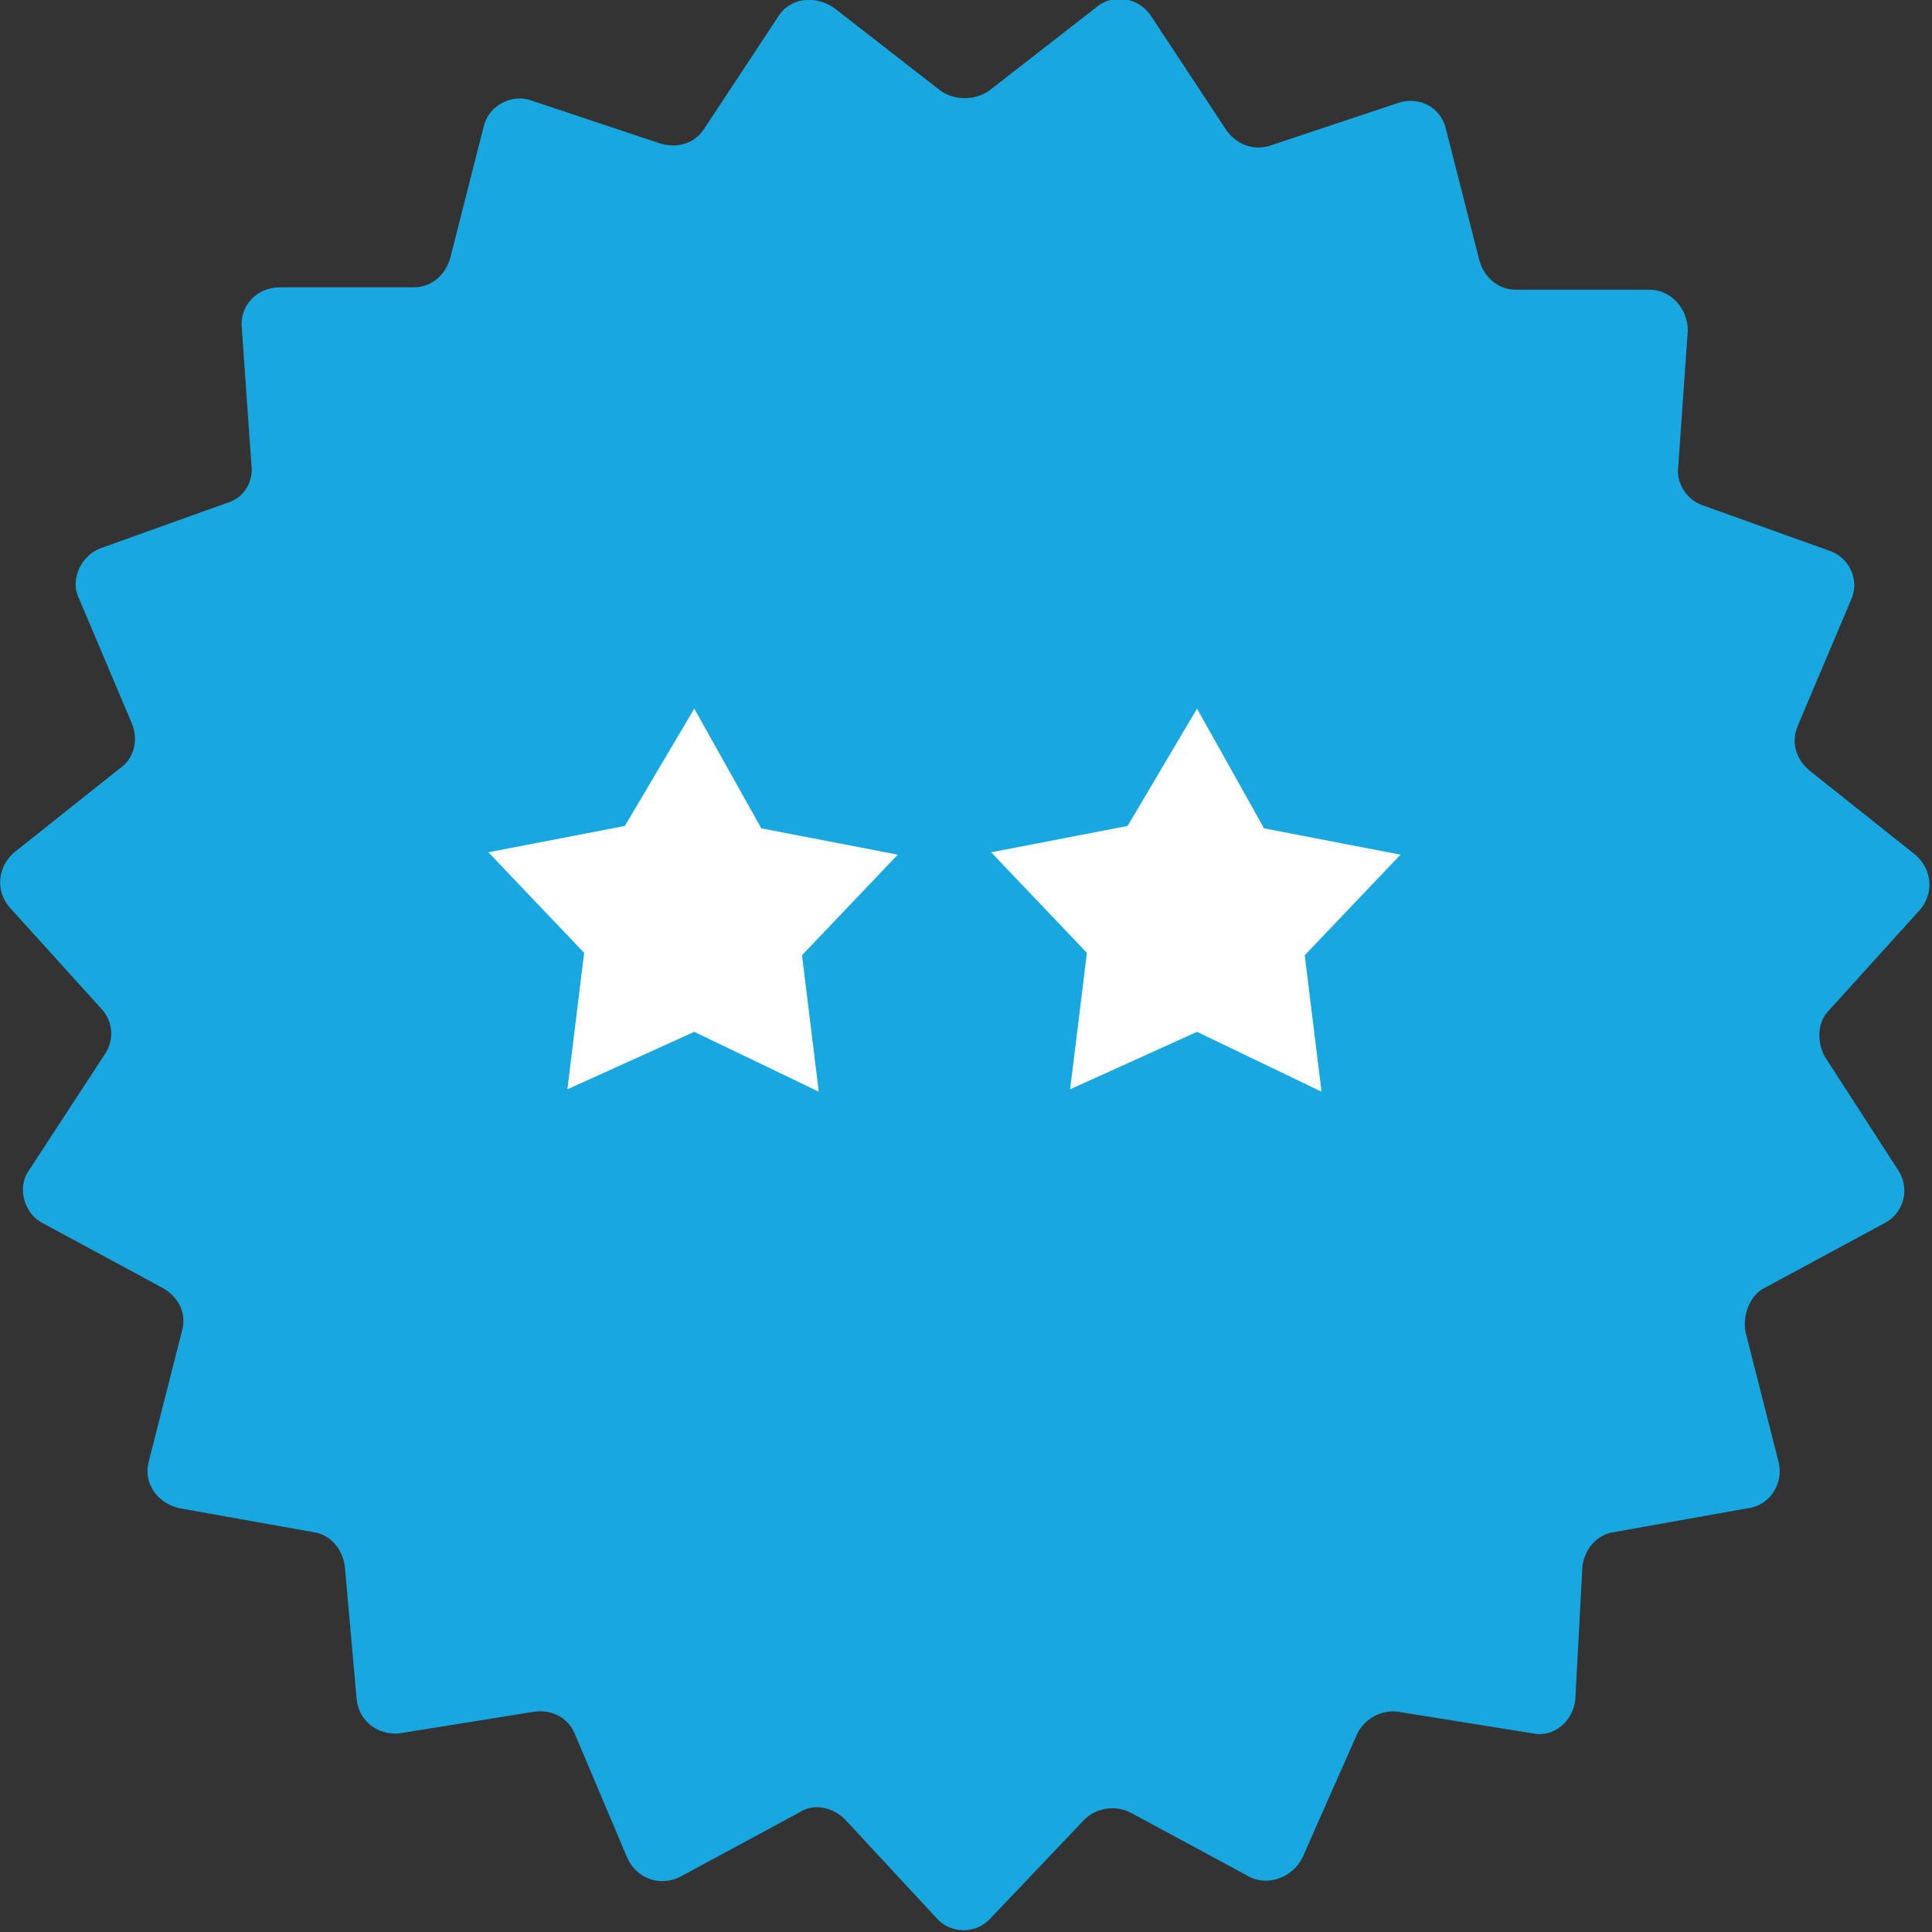
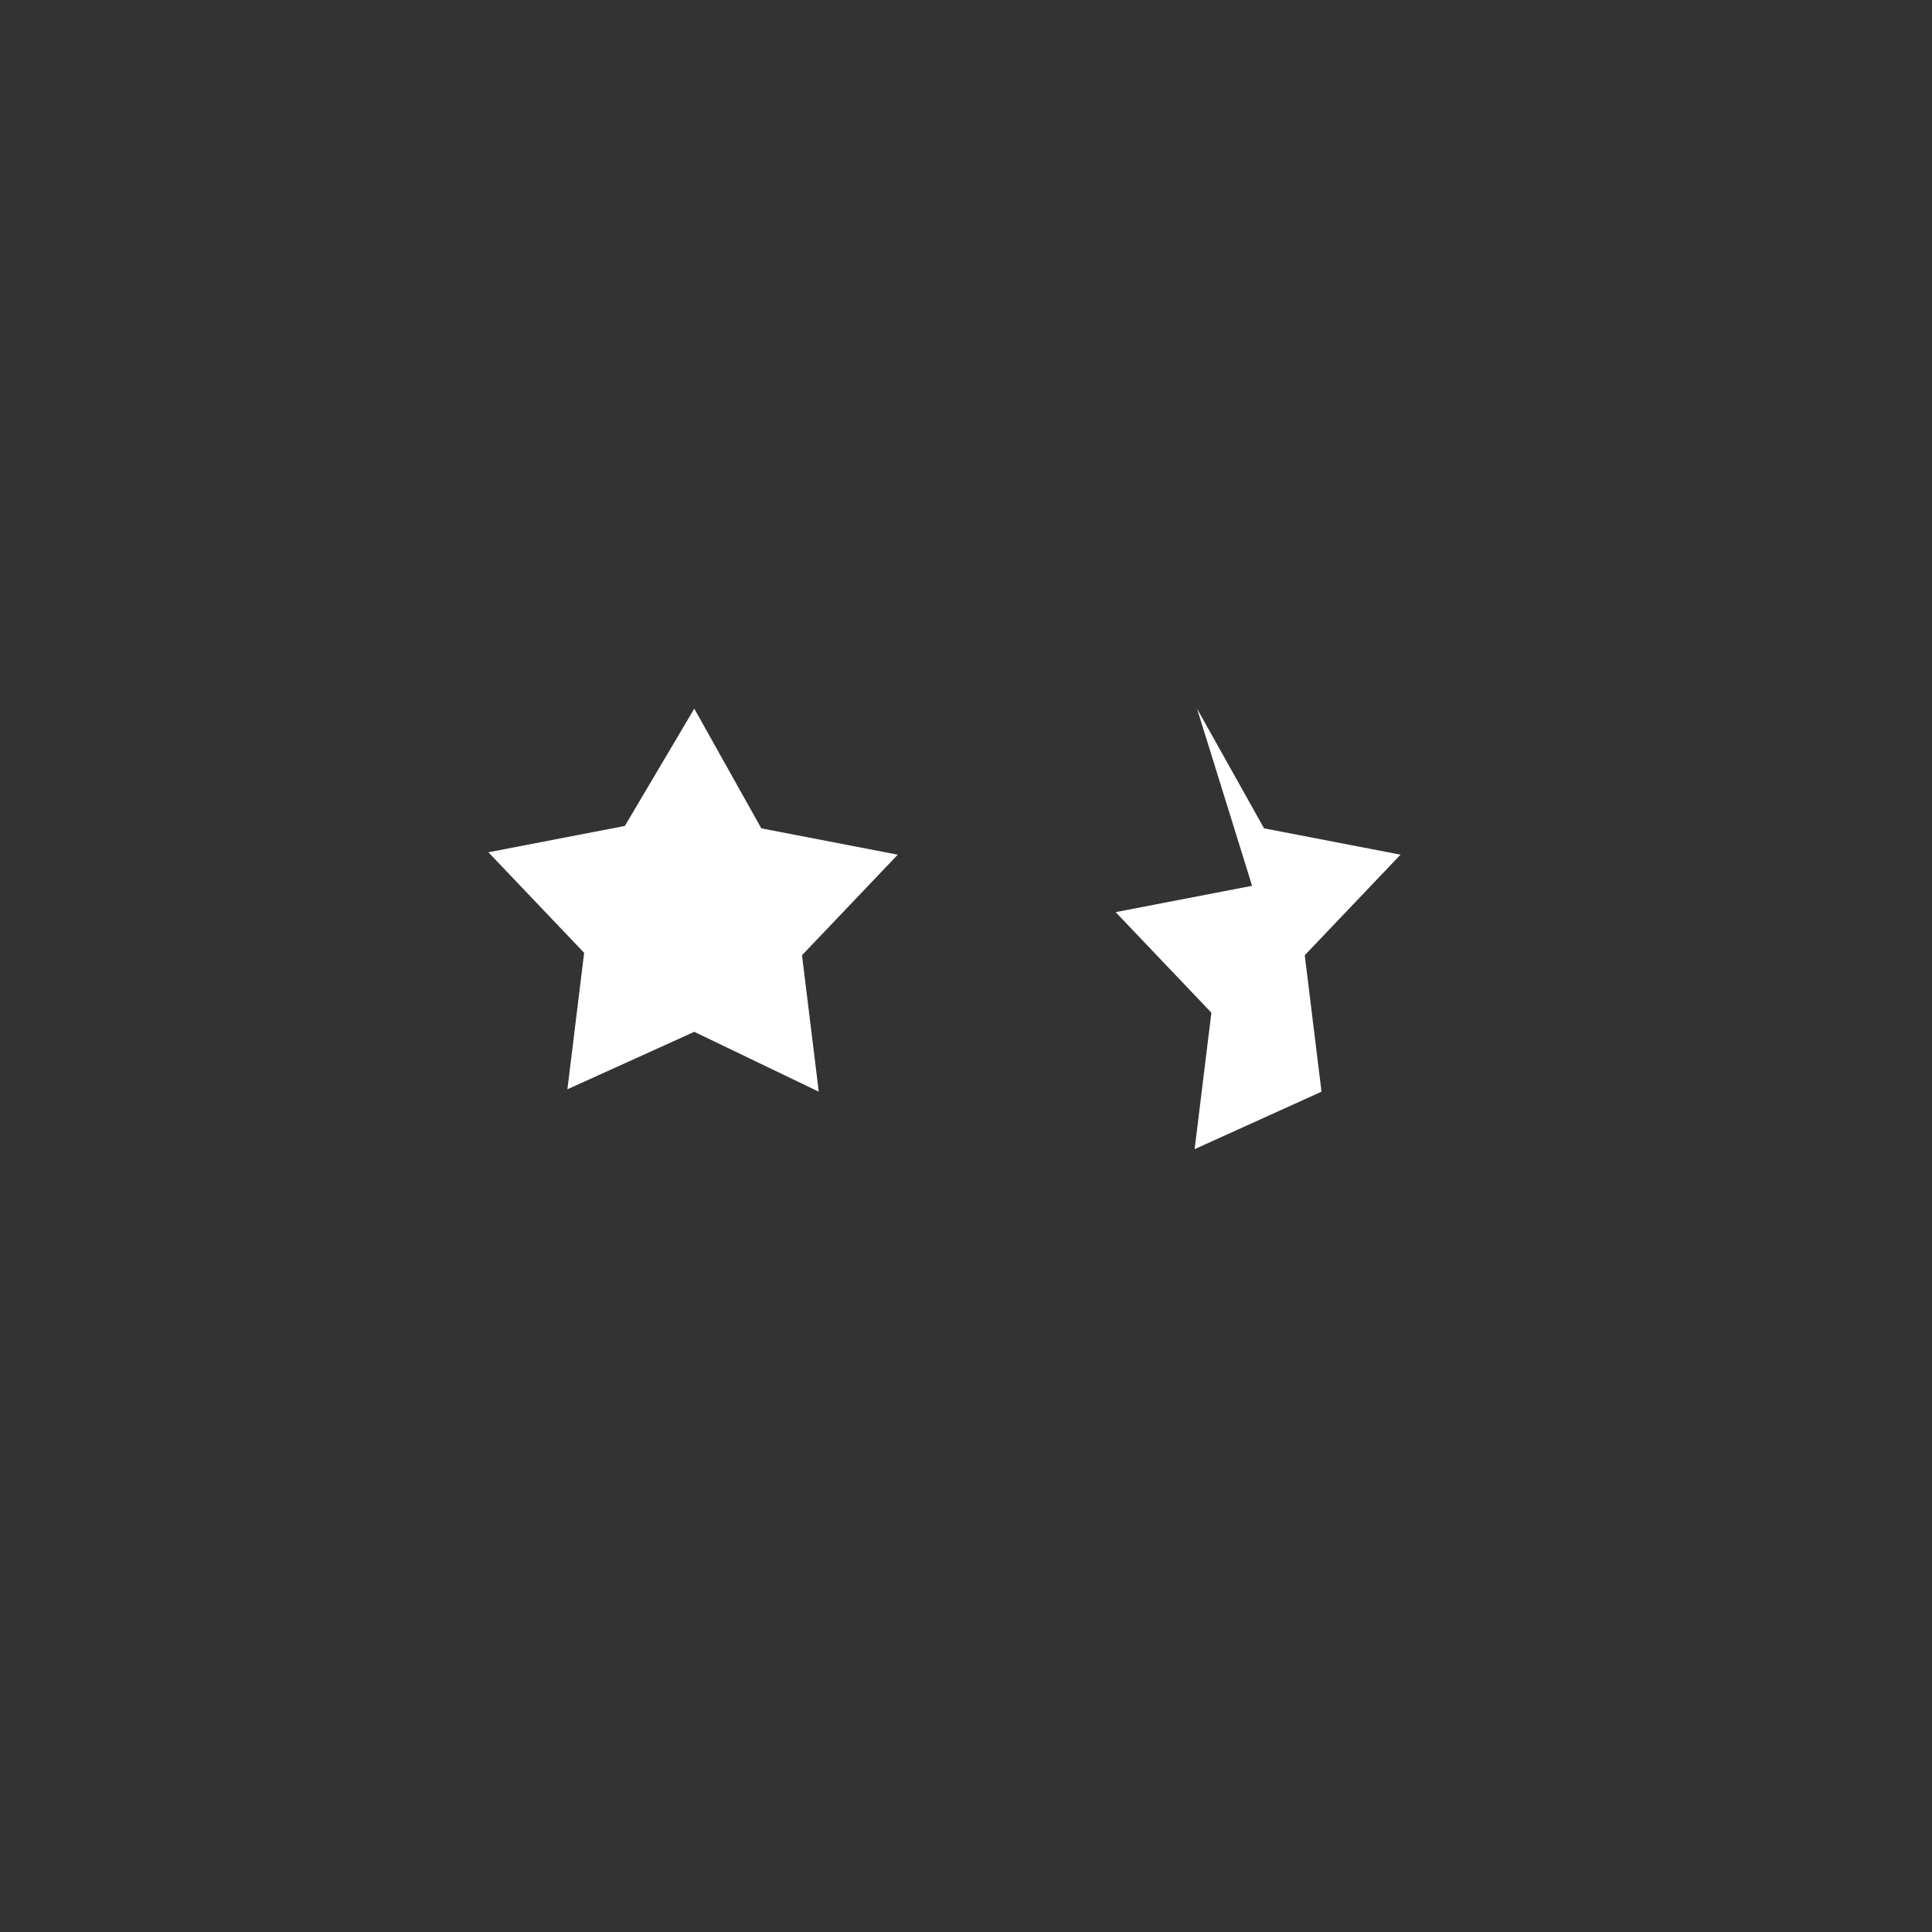
<svg xmlns="http://www.w3.org/2000/svg" version="1.1" id="Layer_1" x="0px" y="0px" width="80.7px" height="80.7px" viewBox="0 0 80.7 80.7" style="enable-background:new 0 0 80.7 80.7;" xml:space="preserve">
  <rect x="0" y="0" width="80.7" height="80.7" fill="#333333" stroke="none" />
  <style type="text/css">
	.st0{fill:#19A7E0;}
	.st1{fill-rule:evenodd;clip-rule:evenodd;fill:#FFFFFF;}
</style>
-   <path class="st0" d="M41.3,3.8l4.5-3.5c0.7-0.6,1.8-0.4,2.3,0.4l3.1,4.7C51.6,6,52.3,6.3,53,6.1l5.4-1.8c0.9-0.3,1.8,0.2,2,1.1  l1.4,5.5c0.2,0.7,0.8,1.2,1.5,1.2l5.6,0c0.9,0,1.6,0.8,1.6,1.7l-0.4,5.7c-0.1,0.7,0.4,1.4,1,1.6l5.3,1.9c0.9,0.3,1.3,1.3,0.9,2.1  l-2.2,5.2c-0.3,0.7-0.1,1.4,0.5,1.9l4.4,3.5c0.7,0.6,0.8,1.6,0.2,2.3l-3.8,4.2c-0.5,0.5-0.5,1.3-0.2,1.9l3.1,4.8  c0.5,0.8,0.2,1.8-0.6,2.2l-5,2.7c-0.6,0.3-0.9,1.1-0.8,1.8l1.4,5.5c0.2,0.9-0.4,1.8-1.3,1.9l-5.6,1c-0.7,0.1-1.2,0.7-1.3,1.4  L65.8,71c-0.1,0.9-0.9,1.6-1.8,1.4l-5.6-0.9c-0.7-0.1-1.4,0.3-1.7,0.9l-2.3,5.2c-0.4,0.8-1.4,1.2-2.2,0.8l-5-2.7  c-0.6-0.3-1.4-0.2-1.9,0.3l-3.9,4.1c-0.6,0.7-1.7,0.7-2.3,0L35.3,76c-0.5-0.5-1.3-0.7-1.9-0.3l-5,2.7c-0.8,0.4-1.8,0.1-2.2-0.8  L24,72.4c-0.3-0.7-1-1-1.7-0.9l-5.6,0.9c-0.9,0.1-1.7-0.5-1.8-1.4l-0.5-5.6c-0.1-0.7-0.6-1.3-1.3-1.4l-5.6-1c-0.9-0.2-1.5-1-1.3-1.9  l1.4-5.5c0.2-0.7-0.1-1.4-0.8-1.8l-5-2.7c-0.8-0.4-1.1-1.5-0.6-2.2L4.4,44c0.4-0.6,0.3-1.4-0.2-1.9l-3.8-4.2  c-0.6-0.7-0.5-1.7,0.2-2.3L5,32.1c0.6-0.4,0.8-1.2,0.5-1.9L3.3,25c-0.4-0.8,0.1-1.8,0.9-2.1L9.5,21c0.7-0.2,1.1-0.9,1-1.6l-0.4-5.7  c-0.1-0.9,0.6-1.7,1.6-1.7l5.6,0c0.7,0,1.3-0.5,1.5-1.2l1.4-5.5c0.2-0.9,1.2-1.4,2-1.1l5.4,1.8c0.7,0.2,1.4,0,1.8-0.6l3.1-4.7  c0.5-0.8,1.5-0.9,2.3-0.4l4.5,3.5C39.9,4.2,40.7,4.2,41.3,3.8z" />
-   <path class="st1" d="M50,29.6l2.8,5l5.7,1.1l-4,4.2l0.7,5.7L50,43.1l-5.3,2.4l0.7-5.7l-4-4.2l5.7-1.1L50,29.6" />
+   <path class="st1" d="M50,29.6l2.8,5l5.7,1.1l-4,4.2l0.7,5.7l-5.3,2.4l0.7-5.7l-4-4.2l5.7-1.1L50,29.6" />
  <path class="st1" d="M29,29.6l2.8,5l5.7,1.1l-4,4.2l0.7,5.7L29,43.1l-5.3,2.4l0.7-5.7l-4-4.2l5.7-1.1L29,29.6" />
</svg>